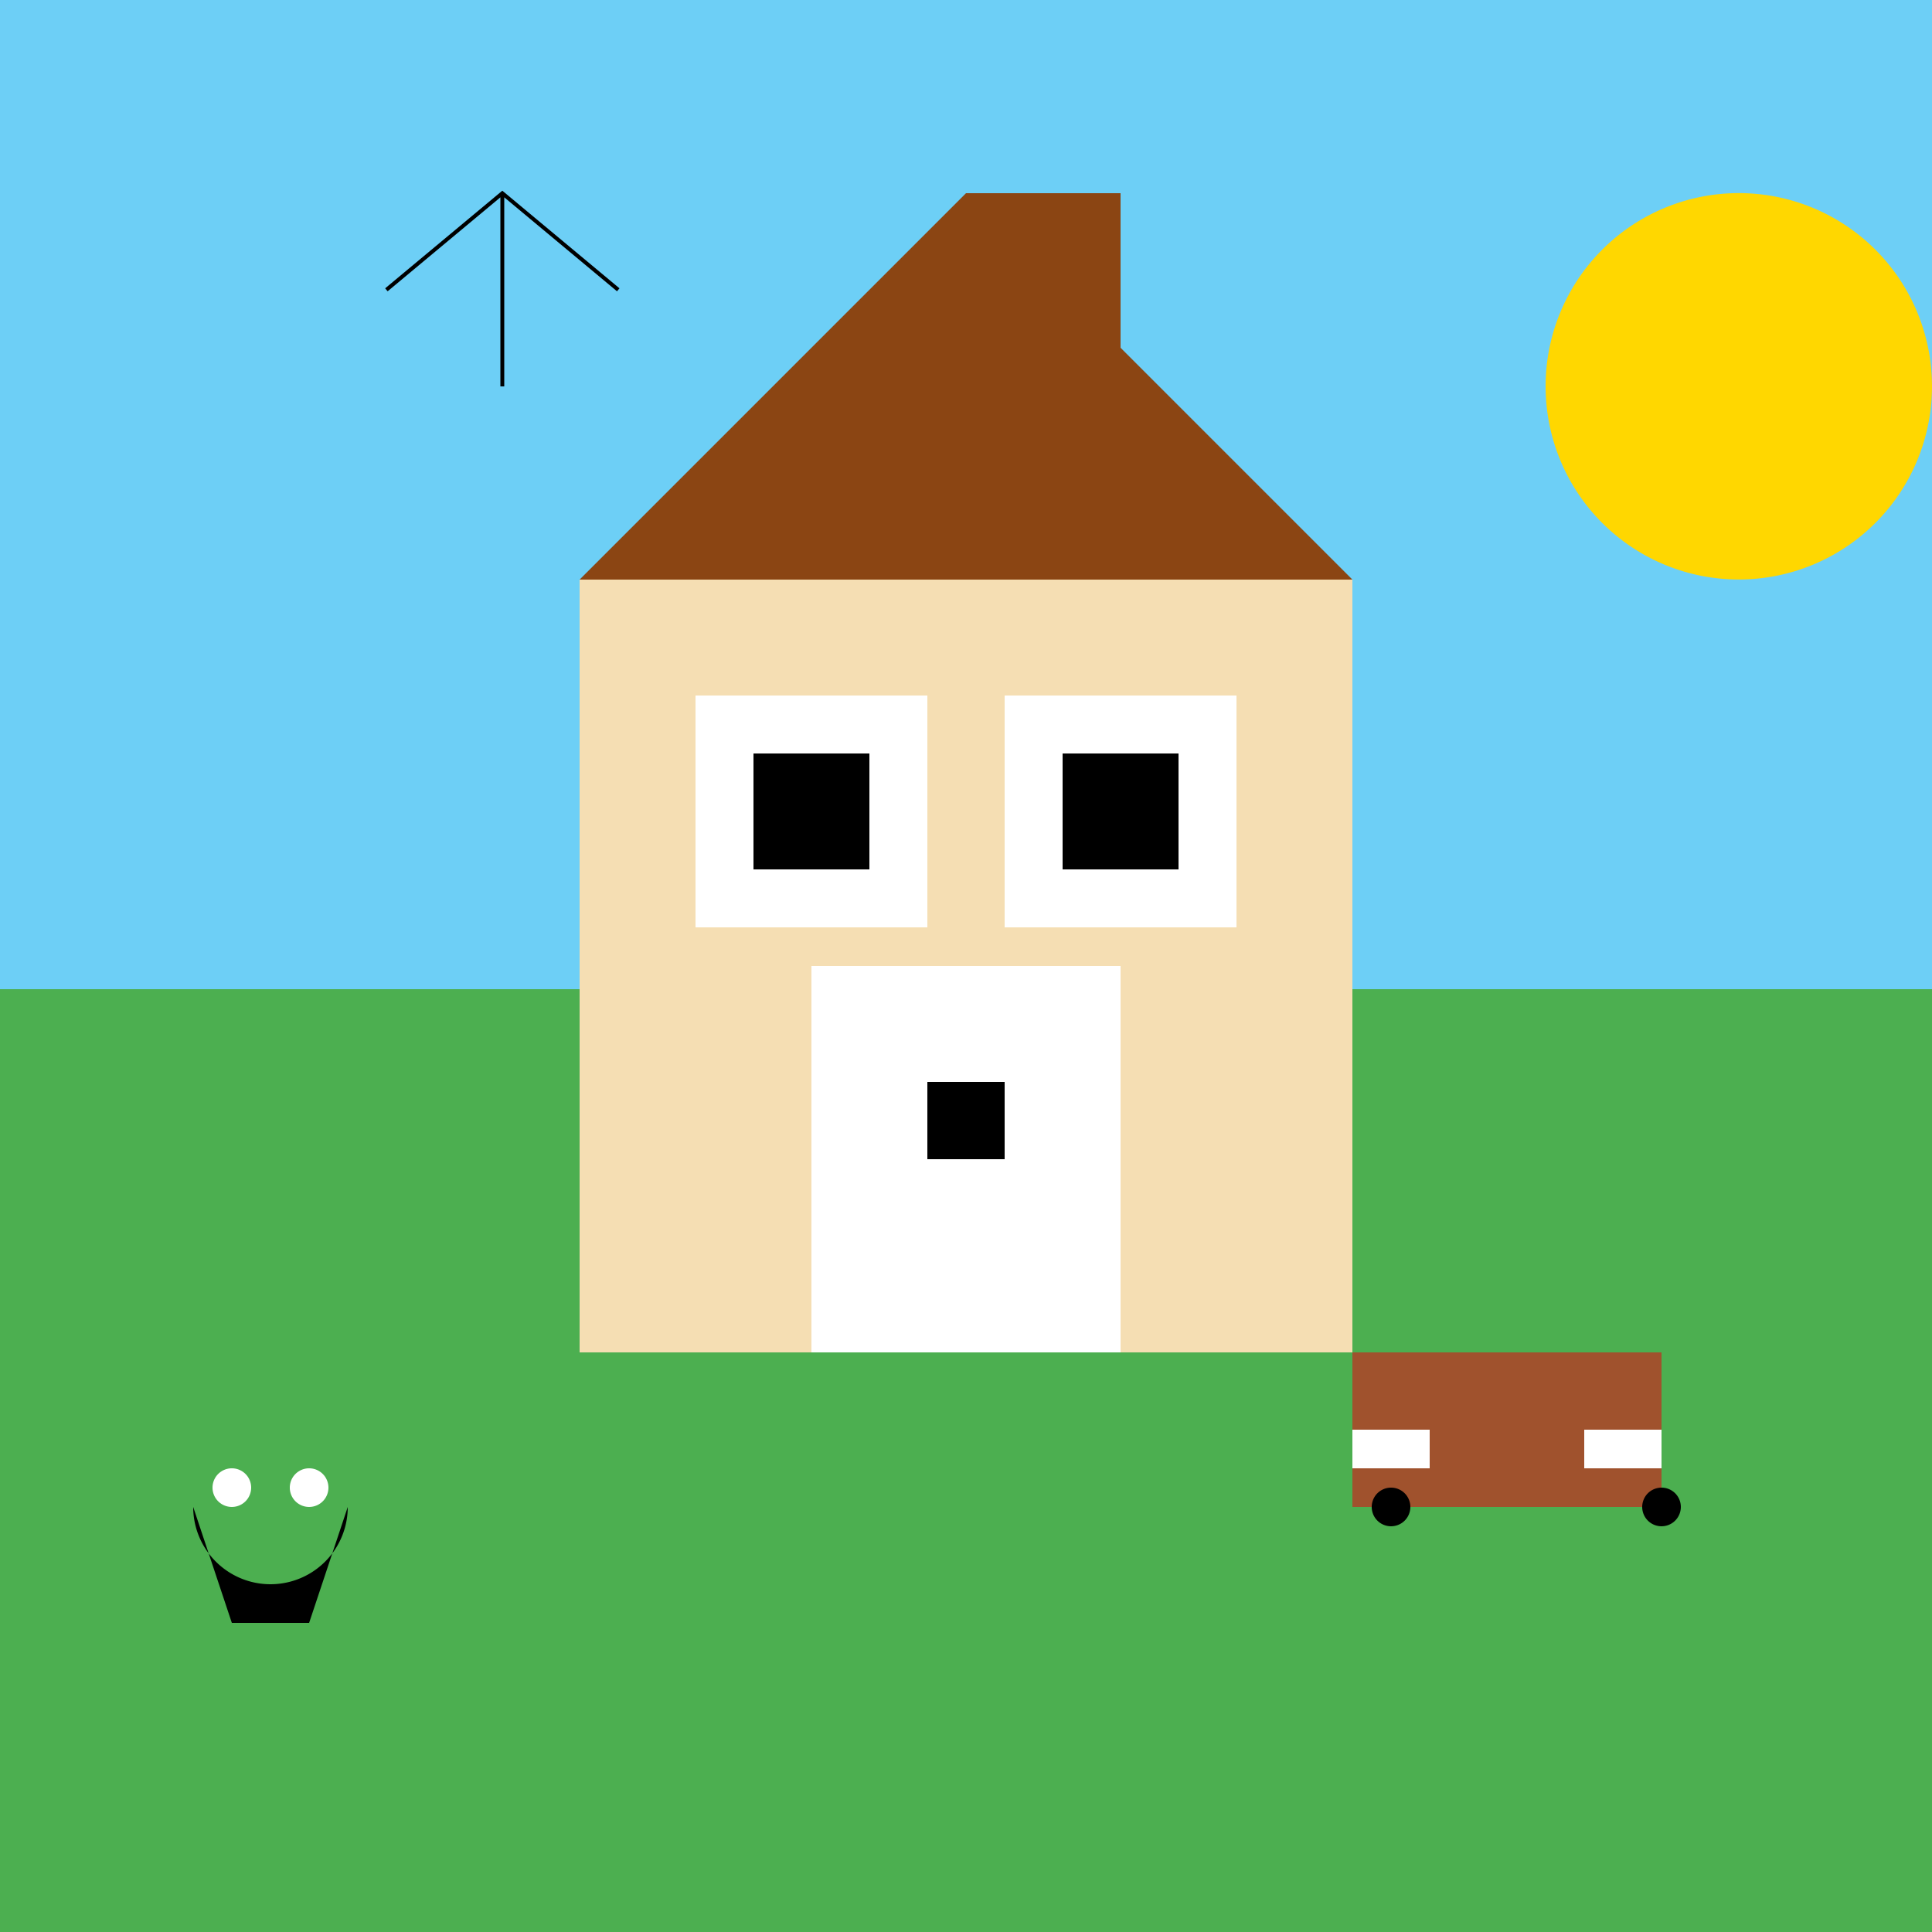
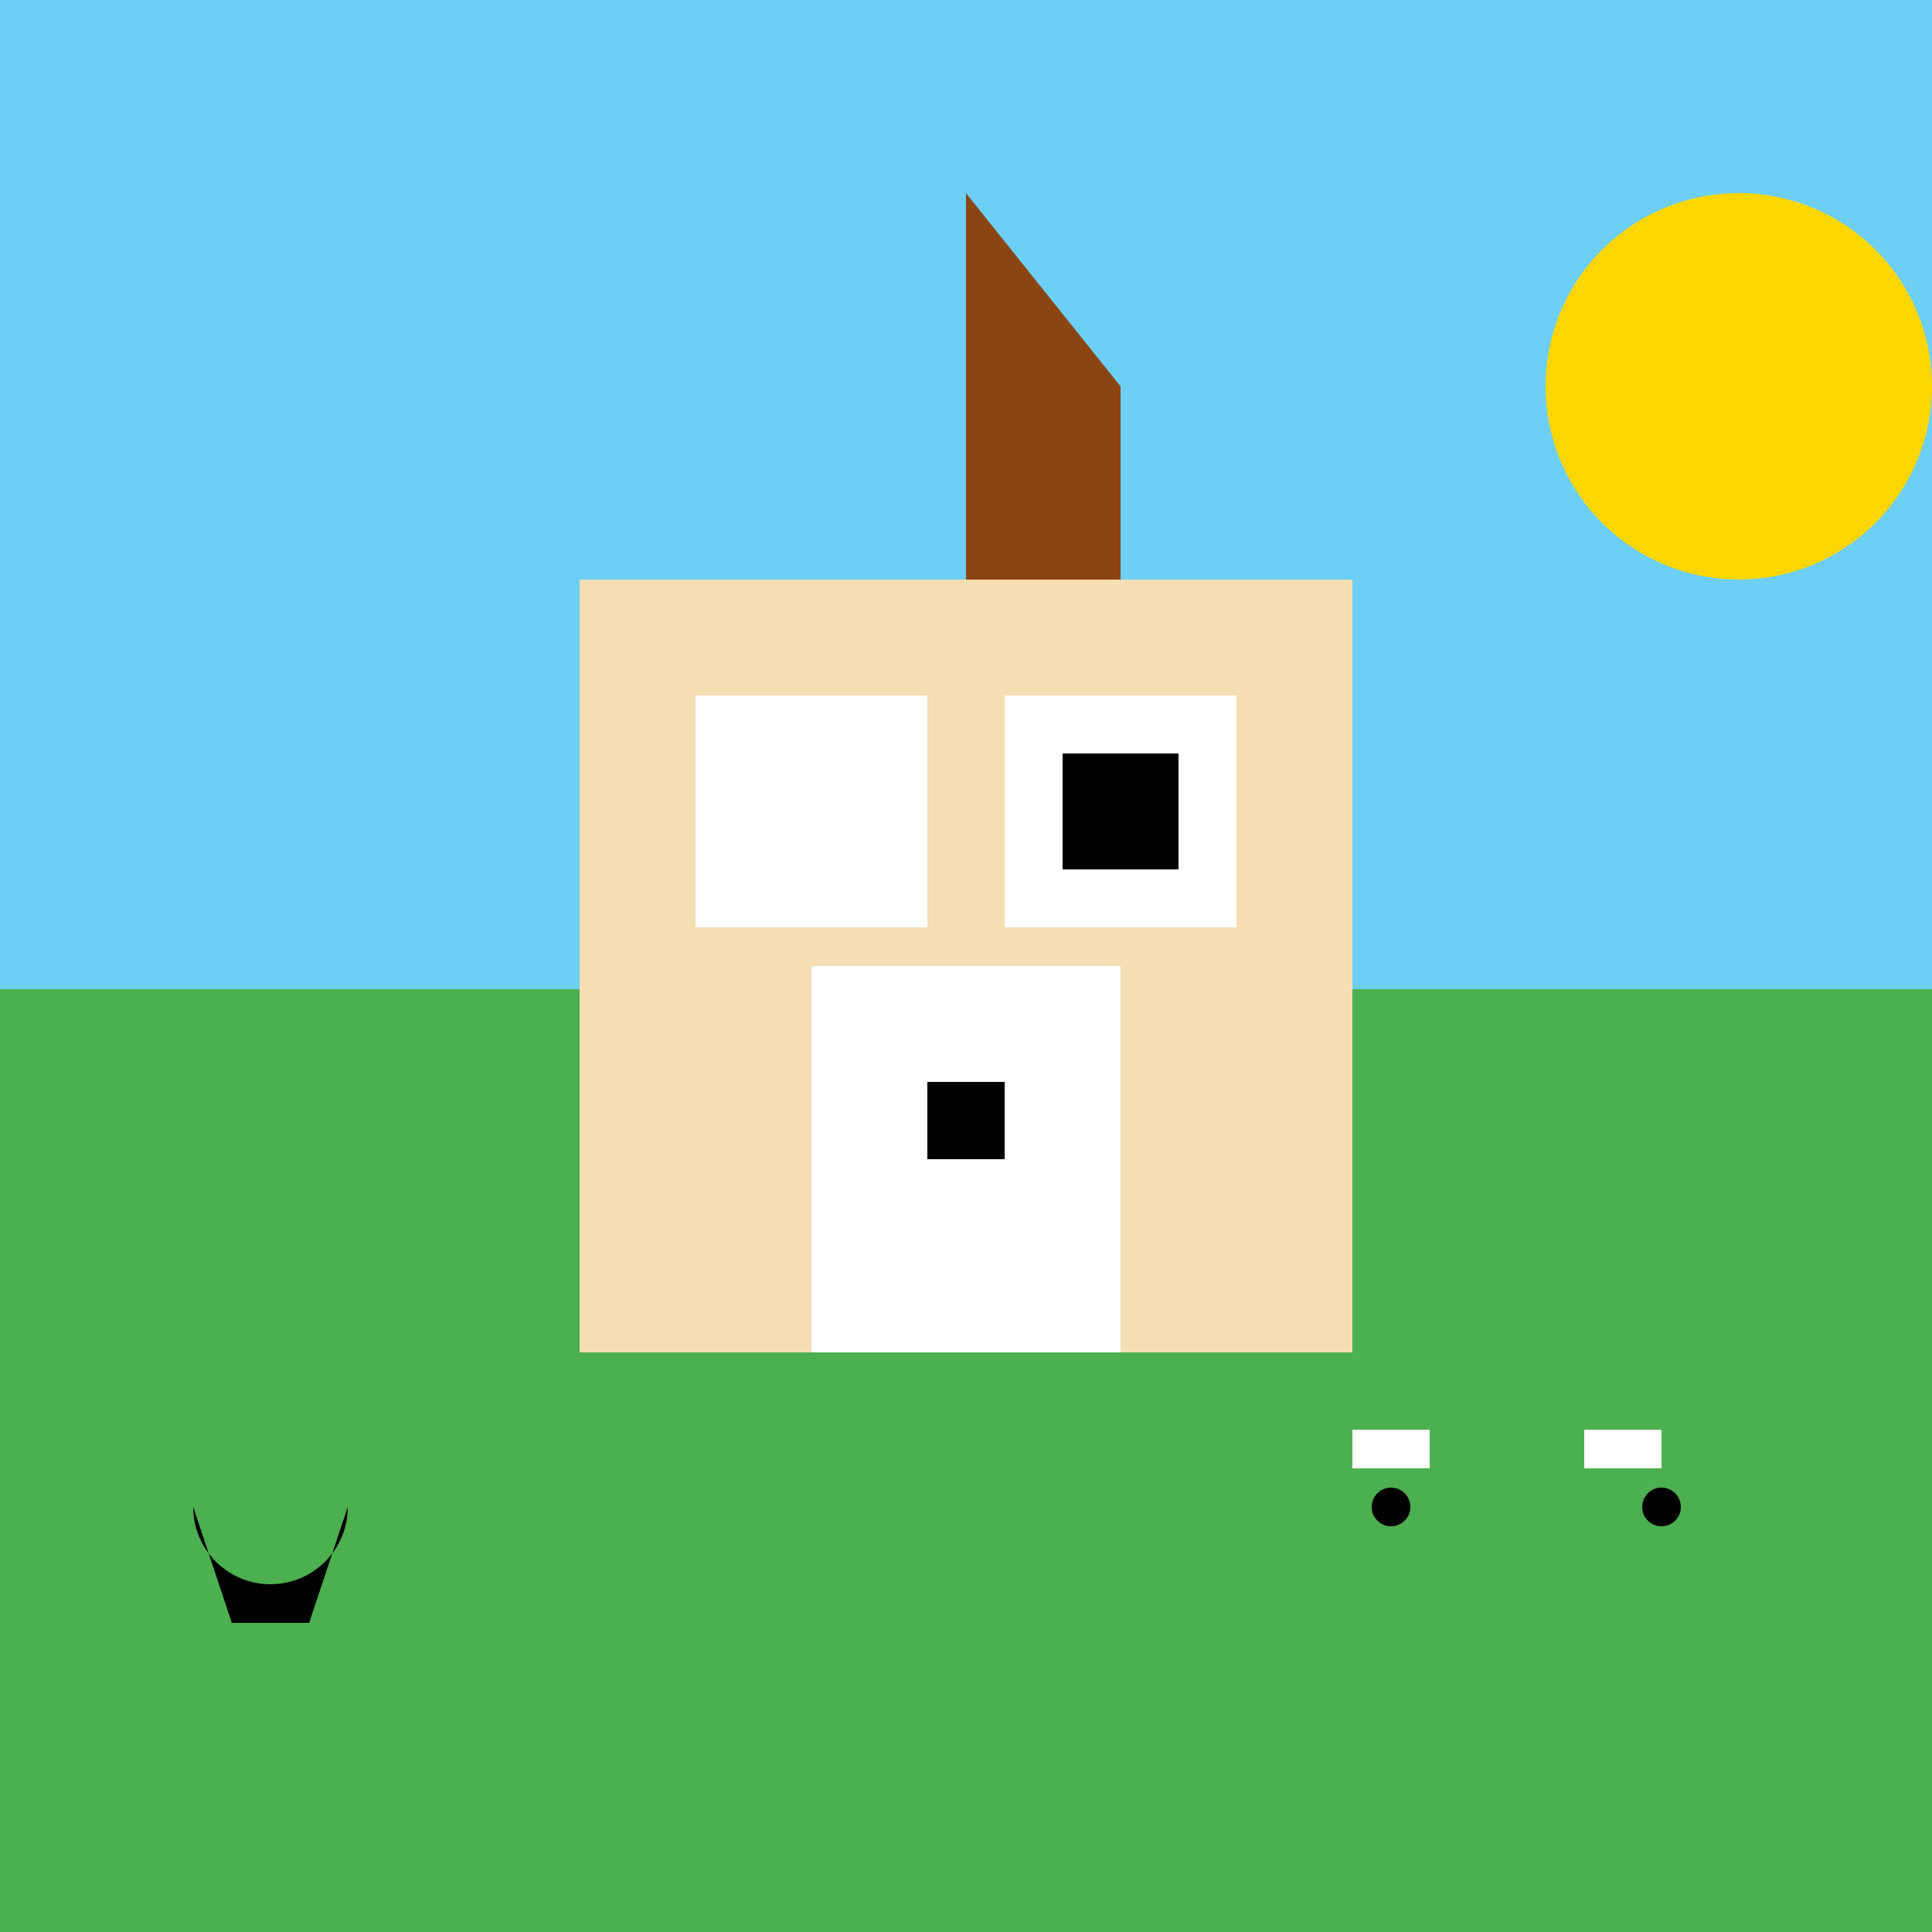
<svg xmlns="http://www.w3.org/2000/svg" width="500" height="500">
  <rect width="100%" height="100%" fill="#333333" stroke="none" />
  <defs />
  <g>
    <rect fill="#6DCFF6" stroke="none" x="0" y="0" width="512" height="256" />
    <rect fill="#4CAF50" stroke="none" x="0" y="256" width="512" height="256" />
    <rect fill="#F5DEB3" stroke="none" x="150" y="150" width="200" height="200" />
-     <path fill="#8B4513" stroke="none" paint-order="stroke fill markers" d=" M 150 150 L 250 50 L 350 150 Z" />
    <rect fill="#FFFFFF" stroke="none" x="210" y="250" width="80" height="100" />
    <rect fill="#000000" stroke="none" x="240" y="280" width="20" height="20" />
    <rect fill="#FFFFFF" stroke="none" x="180" y="180" width="60" height="60" />
    <rect fill="#FFFFFF" stroke="none" x="260" y="180" width="60" height="60" />
-     <rect fill="#000000" stroke="none" x="195" y="195" width="30" height="30" />
    <rect fill="#000000" stroke="none" x="275" y="195" width="30" height="30" />
    <rect fill="#8B4513" stroke="none" x="250" y="100" width="40" height="50" />
-     <path fill="#8B4513" stroke="none" paint-order="stroke fill markers" d=" M 250 100 L 250 50 L 290 50 L 290 100 Z" />
+     <path fill="#8B4513" stroke="none" paint-order="stroke fill markers" d=" M 250 100 L 250 50 L 290 100 Z" />
    <path fill="#FFD700" stroke="none" paint-order="stroke fill markers" d=" M 500 100 A 50 50 0 1 1 500 99.95" />
-     <path fill="none" stroke="#000000" paint-order="fill stroke markers" d=" M 100 75 L 130 50 L 160 75 M 130 50 L 130 100" stroke-miterlimit="10" stroke-dasharray="" />
-     <rect fill="#A0522D" stroke="none" x="350" y="350" width="80" height="40" />
    <rect fill="#FFFFFF" stroke="none" x="350" y="370" width="20" height="10" />
    <rect fill="#FFFFFF" stroke="none" x="410" y="370" width="20" height="10" />
    <path fill="#000000" stroke="none" paint-order="stroke fill markers" d=" M 365 390 A 5 5 0 1 1 365 389.995 L 435 390 A 5 5 0 1 1 435 389.995" />
    <path fill="#000000" stroke="none" paint-order="stroke fill markers" d=" M 90 390 A 20 20 0 0 1 50 390 L 60 420 L 80 420 Z" />
-     <path fill="#FFFFFF" stroke="none" paint-order="stroke fill markers" d=" M 65 385 A 5 5 0 1 1 65 384.995 L 85 385 A 5 5 0 1 1 85 384.995" />
  </g>
</svg>